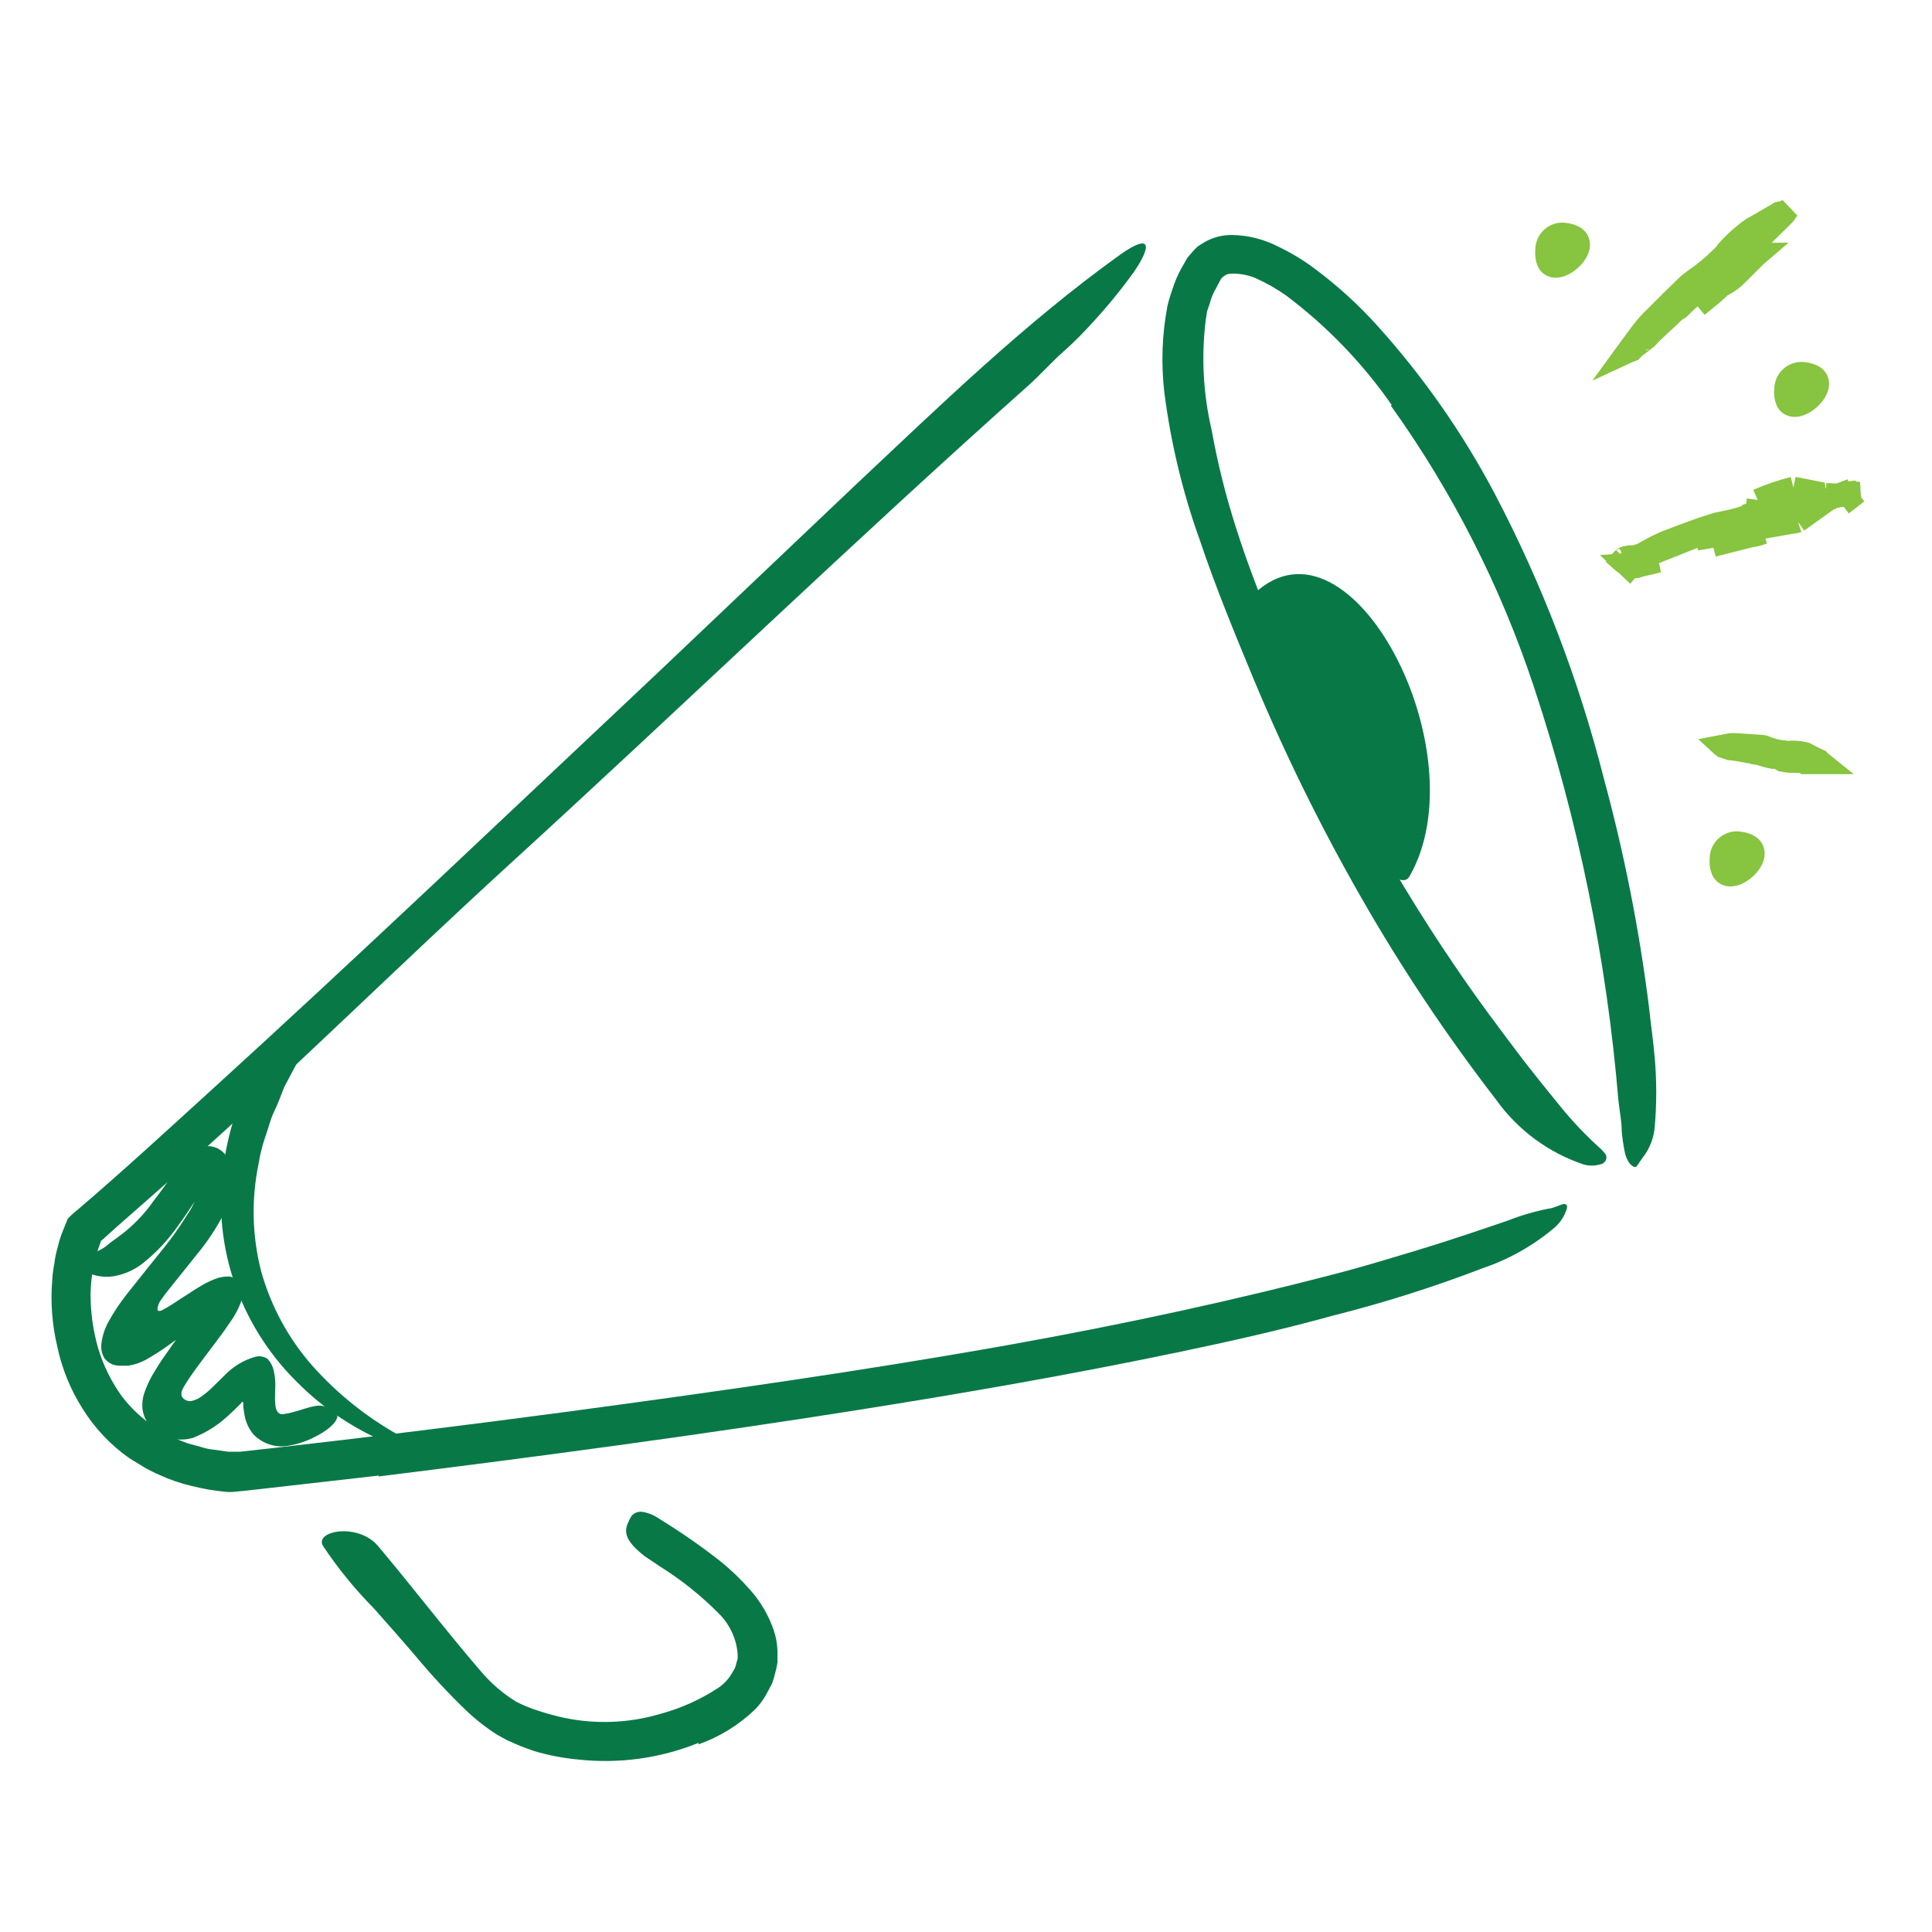
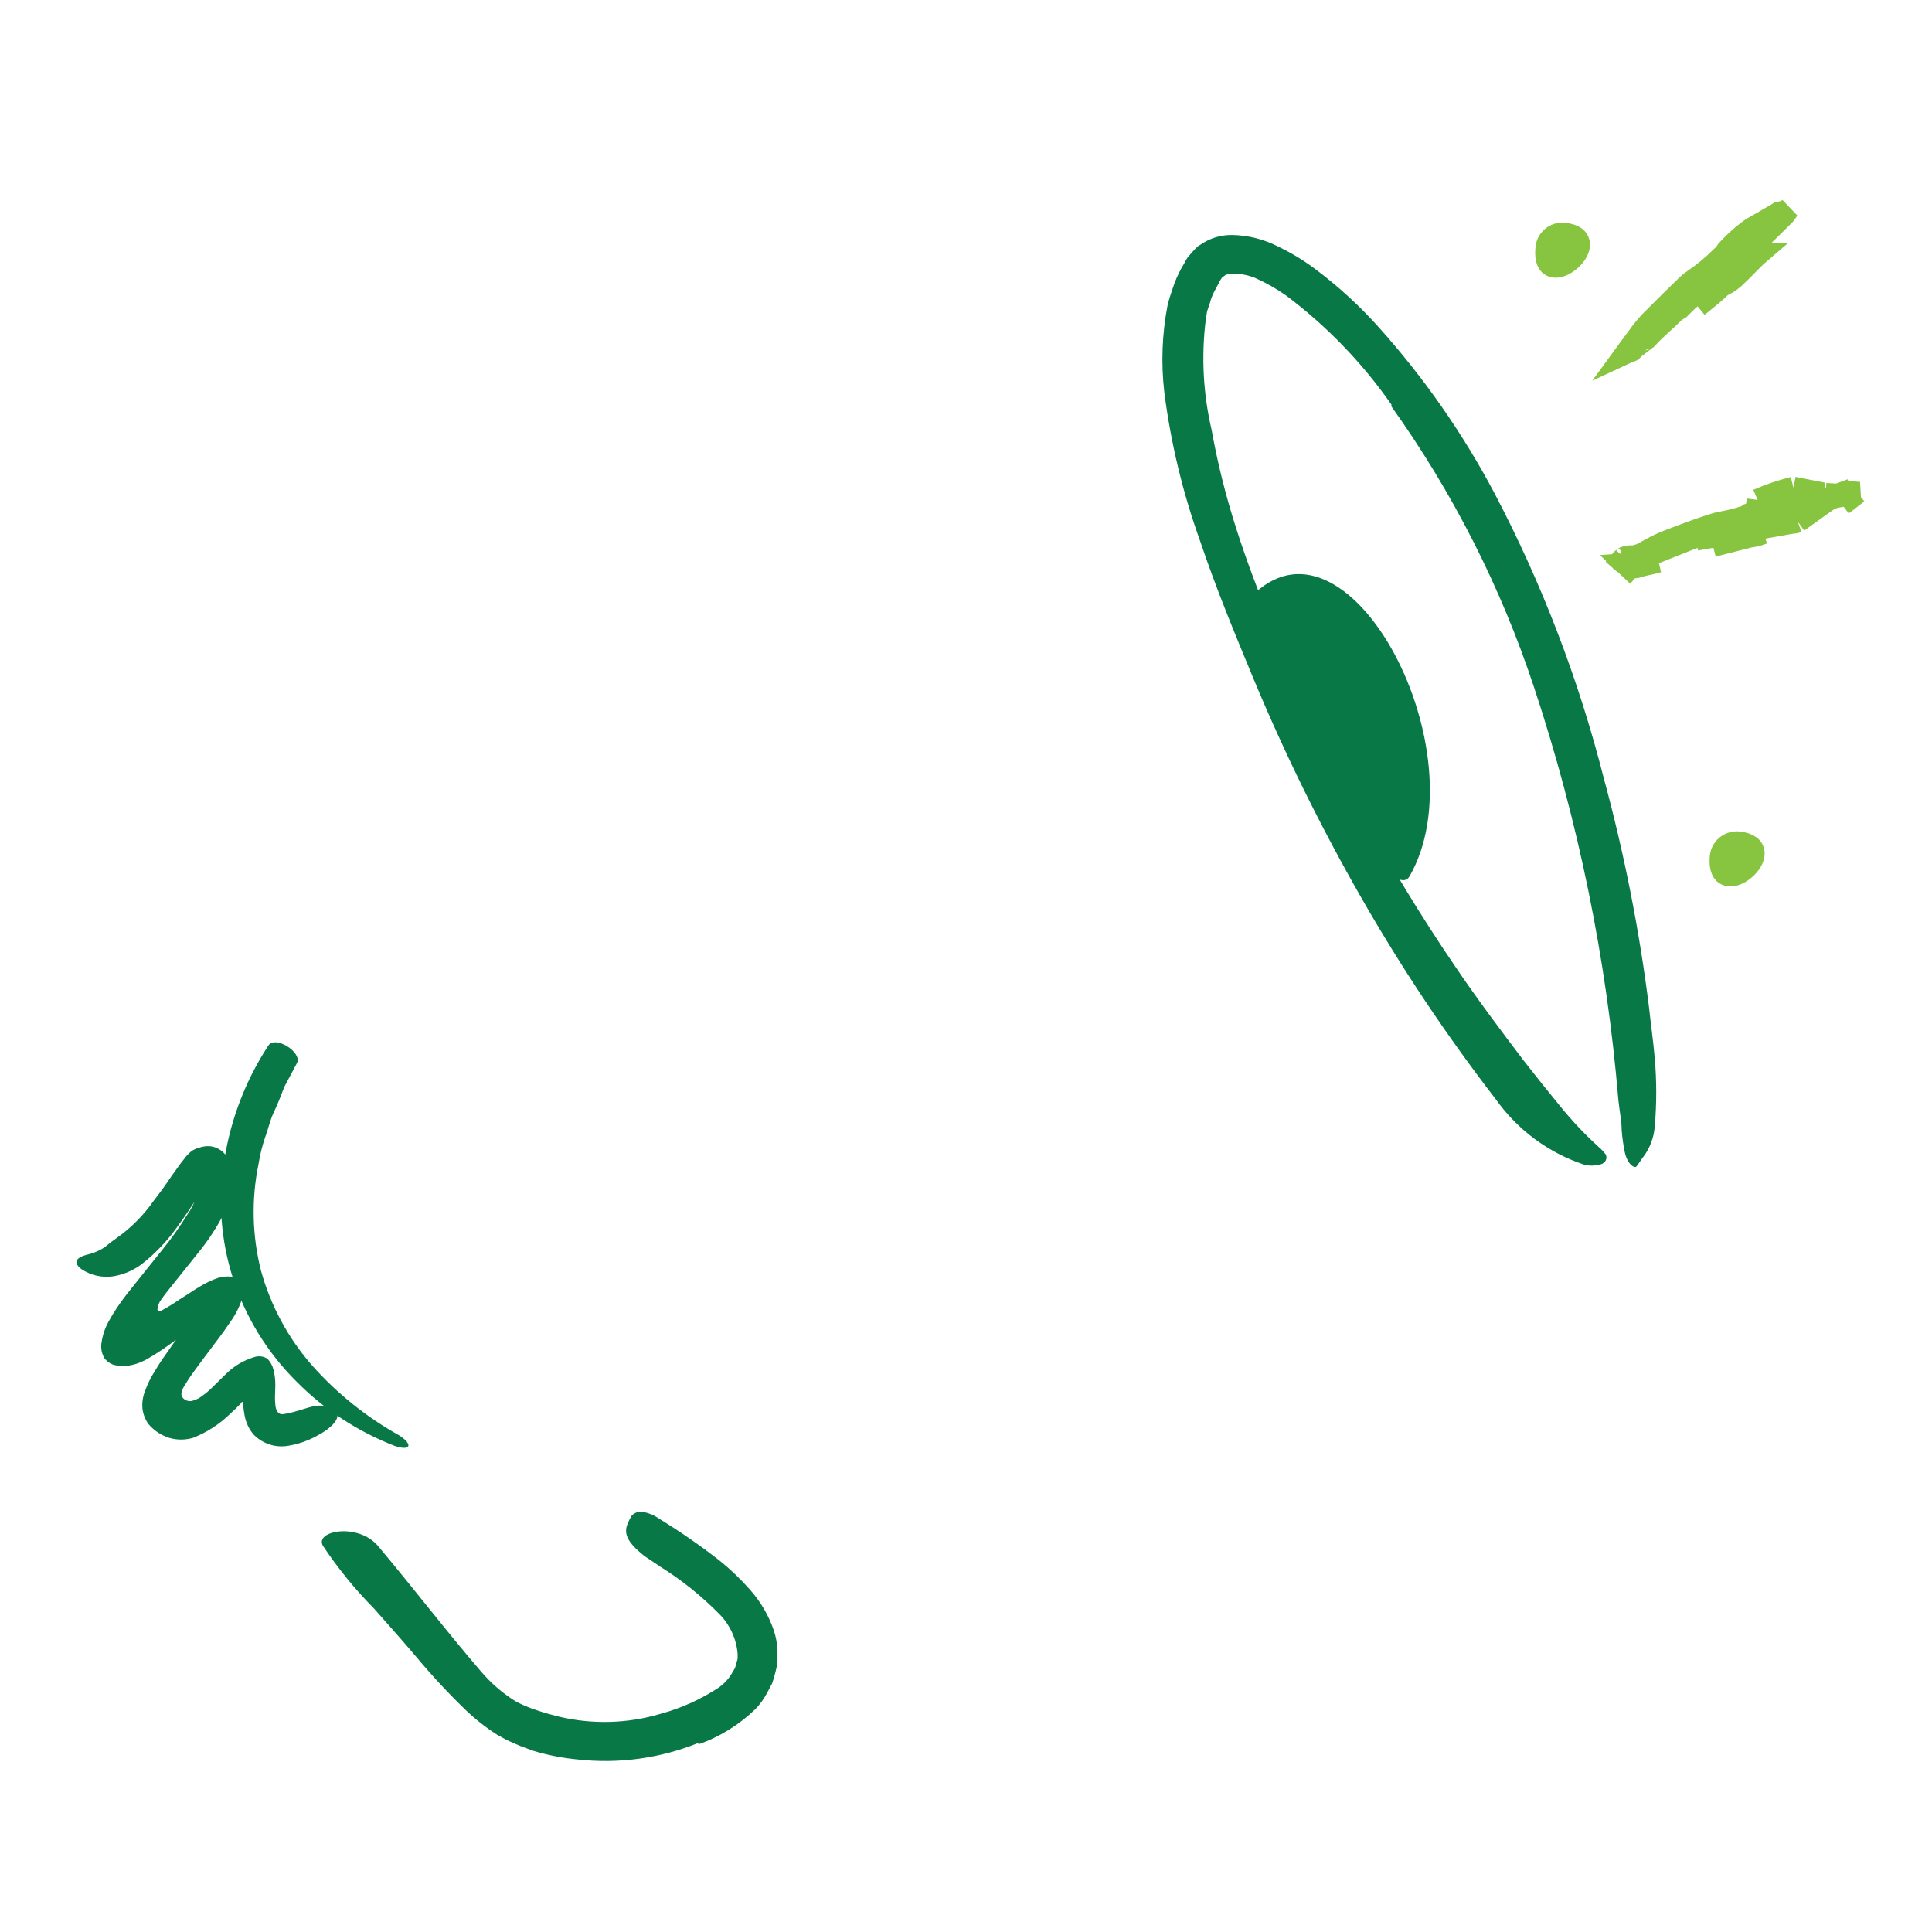
<svg xmlns="http://www.w3.org/2000/svg" width="88" height="88" viewBox="0 0 88 88" fill="none">
  <path d="M70.434 11.33C70.439 11.232 70.465 11.136 70.508 11.047C70.551 10.959 70.612 10.88 70.686 10.816C70.761 10.752 70.848 10.703 70.941 10.673C71.035 10.644 71.134 10.633 71.232 10.643C73.233 10.856 70.235 13.434 70.434 11.33Z" fill="#87C43F" stroke="#87C43F" stroke-miterlimit="10" />
-   <path d="M81.317 17.676C81.324 17.577 81.351 17.482 81.395 17.394C81.439 17.306 81.501 17.227 81.576 17.163C81.65 17.099 81.737 17.051 81.831 17.021C81.925 16.991 82.024 16.98 82.122 16.988C84.122 17.188 81.125 19.773 81.317 17.676Z" fill="#87C43F" stroke="#87C43F" stroke-miterlimit="10" />
  <path d="M78.375 39.057C78.381 38.959 78.407 38.863 78.45 38.775C78.494 38.688 78.555 38.609 78.629 38.545C78.703 38.481 78.79 38.432 78.883 38.402C78.976 38.372 79.075 38.361 79.172 38.369C81.201 38.583 78.203 41.161 78.375 39.057Z" fill="#87C43F" stroke="#87C43F" stroke-miterlimit="10" />
  <path d="M9.034 59.764C9.178 59.565 9.316 59.366 9.426 59.18C9.477 59.101 9.523 59.018 9.563 58.933V58.871C9.668 58.903 9.777 58.924 9.886 58.933C9.93 58.94 9.974 58.94 10.017 58.933H10.12C10.12 58.933 10.017 58.933 10.072 58.933C10.223 58.933 10.306 58.809 10.244 58.933C10.2 59.104 10.2 59.284 10.244 59.455C10.245 59.485 10.245 59.515 10.244 59.544V59.599L10.134 59.641C9.929 59.741 9.729 59.851 9.536 59.971L9.226 60.17L8.793 60.466L7.7 61.256C7.356 61.506 6.998 61.736 6.628 61.944C6.383 62.075 6.118 62.163 5.844 62.205H5.424C5.324 62.202 5.224 62.183 5.129 62.15C4.985 62.092 4.86 61.997 4.764 61.875C4.637 61.67 4.586 61.427 4.62 61.188C4.664 60.851 4.769 60.525 4.929 60.225C5.177 59.773 5.462 59.343 5.782 58.94L6.786 57.681L7.411 56.904C7.818 56.402 8.193 55.874 8.532 55.323C8.858 54.863 9.057 54.325 9.109 53.763C9.104 53.66 9.078 53.56 9.034 53.467L8.938 53.144L9.391 53.213C9.398 53.215 9.405 53.215 9.412 53.214C9.419 53.213 9.426 53.211 9.432 53.207C9.438 53.203 9.443 53.197 9.447 53.191C9.45 53.185 9.452 53.178 9.453 53.171C9.453 53.171 9.453 53.226 9.453 53.233C9.453 53.357 9.611 53.481 9.68 53.57L9.625 53.625C9.563 53.701 9.494 53.804 9.426 53.9L9.006 54.519C8.724 54.945 8.443 55.378 8.133 55.798C7.666 56.476 7.098 57.079 6.449 57.585C6.068 57.869 5.625 58.057 5.156 58.135C4.649 58.209 4.131 58.092 3.706 57.805C3.218 57.427 3.609 57.221 4.091 57.118C4.335 57.049 4.567 56.942 4.778 56.801C4.956 56.65 5.142 56.507 5.335 56.375C5.986 55.913 6.551 55.34 7.006 54.684C7.274 54.34 7.528 53.996 7.796 53.591L8.216 53.006L8.484 52.663C8.559 52.58 8.639 52.502 8.724 52.429C8.791 52.385 8.863 52.348 8.938 52.319L9.034 52.271H9.089C9.139 52.25 9.193 52.236 9.247 52.23C9.479 52.177 9.723 52.208 9.934 52.319C10.133 52.424 10.292 52.59 10.388 52.793L10.312 52.663C10.573 53.126 10.661 53.667 10.56 54.189C10.487 54.578 10.36 54.956 10.182 55.309C9.868 55.913 9.495 56.484 9.068 57.014L7.624 58.816C7.528 58.94 7.439 59.056 7.349 59.187C7.247 59.315 7.185 59.471 7.171 59.634C7.171 59.744 7.308 59.716 7.377 59.682C7.65 59.535 7.914 59.372 8.168 59.194L8.58 58.933C8.773 58.802 8.979 58.671 9.192 58.548C9.429 58.408 9.681 58.293 9.941 58.204C10.043 58.179 10.146 58.16 10.251 58.149C10.333 58.139 10.416 58.139 10.498 58.149C10.615 58.181 10.723 58.24 10.814 58.321C10.888 58.39 10.947 58.473 10.988 58.565C11.03 58.657 11.052 58.756 11.055 58.857C11.059 58.971 11.045 59.084 11.014 59.194C10.892 59.558 10.716 59.901 10.491 60.211C10.299 60.5 10.106 60.768 9.907 61.029C9.522 61.545 9.103 62.088 8.766 62.563C8.656 62.714 8.546 62.879 8.443 63.051C8.339 63.223 8.209 63.415 8.284 63.614C8.33 63.687 8.396 63.745 8.475 63.78C8.553 63.815 8.64 63.827 8.724 63.814C8.891 63.776 9.048 63.703 9.185 63.601C9.328 63.501 9.463 63.39 9.591 63.271L10.312 62.563C10.664 62.218 11.093 61.964 11.564 61.82C11.666 61.782 11.777 61.769 11.886 61.782C11.995 61.795 12.099 61.834 12.189 61.896C12.326 62.043 12.421 62.223 12.464 62.418C12.518 62.643 12.543 62.874 12.54 63.106C12.54 63.374 12.506 63.704 12.54 63.931C12.538 64.037 12.559 64.143 12.602 64.24C12.633 64.308 12.687 64.364 12.753 64.398C12.891 64.439 12.946 64.398 13.207 64.357C13.688 64.24 14.053 64.089 14.328 64.048C14.562 63.993 14.809 64.032 15.015 64.158C15.112 64.201 15.204 64.254 15.29 64.316C15.531 64.522 15.228 65.003 14.341 65.45C13.979 65.639 13.589 65.771 13.186 65.842C12.892 65.904 12.586 65.889 12.299 65.8C12.011 65.711 11.751 65.55 11.543 65.333C11.34 65.09 11.203 64.799 11.144 64.488C11.11 64.316 11.096 64.185 11.082 64.068V63.903C11.082 63.903 11.082 63.862 11.048 63.855C11.014 63.848 10.979 63.903 10.986 63.91L10.897 63.999L10.704 64.192L10.416 64.46C9.946 64.905 9.395 65.255 8.793 65.491C8.437 65.597 8.057 65.597 7.7 65.491C7.333 65.373 7.007 65.154 6.758 64.859C6.613 64.656 6.521 64.419 6.49 64.171C6.463 63.901 6.501 63.627 6.6 63.374C6.719 63.041 6.876 62.723 7.068 62.425C7.171 62.26 7.267 62.095 7.377 61.937L7.652 61.545C8.119 60.858 8.608 60.266 9.027 59.654L9.034 59.764Z" fill="#097847" />
  <path d="M31.817 79.385C30.075 80.09 28.185 80.35 26.317 80.142C25.642 80.079 24.974 79.95 24.324 79.757C24.049 79.654 23.767 79.564 23.499 79.441L23.093 79.262L22.653 79.021C22.147 78.698 21.672 78.328 21.237 77.914C20.431 77.139 19.669 76.319 18.954 75.46C18.322 74.717 17.676 73.989 17.036 73.267C16.172 72.393 15.393 71.437 14.712 70.414C14.307 69.726 16.301 69.341 17.215 70.414C18.824 72.325 20.322 74.291 21.904 76.127C22.36 76.666 22.898 77.13 23.499 77.502C23.798 77.66 24.111 77.791 24.434 77.894C24.771 78.01 25.121 78.107 25.451 78.189C26.985 78.555 28.588 78.51 30.099 78.059C31.034 77.805 31.923 77.403 32.732 76.869C32.99 76.691 33.204 76.456 33.357 76.182L33.474 75.982C33.501 75.913 33.522 75.842 33.536 75.769L33.598 75.556V75.336C33.547 74.671 33.267 74.045 32.807 73.562C31.983 72.717 31.06 71.974 30.057 71.349C29.844 71.197 29.611 71.053 29.37 70.888C28.566 70.255 28.38 69.843 28.607 69.362C28.651 69.249 28.706 69.14 28.772 69.039C28.836 68.968 28.917 68.916 29.007 68.885C29.098 68.855 29.194 68.849 29.287 68.867C29.553 68.914 29.804 69.02 30.023 69.176C30.975 69.758 31.893 70.394 32.773 71.081C33.268 71.478 33.728 71.917 34.148 72.394C34.638 72.938 35.013 73.577 35.248 74.27C35.349 74.575 35.405 74.892 35.413 75.212C35.413 75.377 35.413 75.549 35.413 75.714C35.389 75.879 35.355 76.042 35.31 76.202C35.271 76.365 35.223 76.526 35.166 76.684L34.946 77.096C34.805 77.371 34.624 77.624 34.409 77.846C33.669 78.563 32.783 79.112 31.811 79.454L31.817 79.385Z" fill="#097847" />
-   <path d="M17.256 67.21L11.818 67.829L11.131 67.904L10.704 67.946C10.547 67.964 10.388 67.964 10.23 67.946C9.725 67.896 9.224 67.809 8.731 67.684C8.227 67.567 7.737 67.399 7.267 67.183C7.031 67.081 6.802 66.967 6.579 66.839L5.892 66.419C5.032 65.816 4.305 65.044 3.754 64.151C3.204 63.283 2.815 62.324 2.606 61.318C2.373 60.335 2.296 59.321 2.379 58.314C2.394 58.057 2.426 57.803 2.475 57.551C2.505 57.294 2.558 57.041 2.633 56.794C2.691 56.536 2.772 56.283 2.874 56.038L3.087 55.509C3.224 55.365 3.371 55.232 3.527 55.11C5.534 53.398 7.48 51.604 9.439 49.823C16.369 43.519 23.141 37.056 29.961 30.642L38.995 22.062C42.852 18.439 46.681 14.713 51.033 11.591C52.408 10.622 52.484 11.151 51.666 12.361C51.096 13.156 50.478 13.916 49.816 14.637C49.411 15.084 48.964 15.551 48.441 16.012C47.919 16.473 47.438 17.016 46.888 17.517C38.858 24.668 31.075 32.189 23.045 39.517C18.233 43.917 13.42 48.682 8.415 53.144C7.727 53.756 7.04 54.374 6.352 54.972L5.294 55.901L4.771 56.375L4.627 56.499C4.592 56.499 4.592 56.568 4.572 56.609C4.286 57.358 4.135 58.151 4.125 58.953C4.124 59.791 4.242 60.624 4.476 61.428C4.716 62.22 5.088 62.966 5.576 63.635C6.079 64.28 6.703 64.821 7.411 65.23C7.774 65.427 8.151 65.597 8.539 65.739L9.144 65.904C9.344 65.972 9.552 66.015 9.762 66.034L10.395 66.124C10.498 66.124 10.608 66.124 10.643 66.124H10.931L12.306 65.972C16.789 65.464 21.264 64.912 25.733 64.316C32.498 63.408 39.291 62.446 45.966 61.256C51.143 60.328 56.196 59.242 61.208 57.922C62.308 57.626 63.374 57.303 64.467 56.973C66.488 56.361 67.781 55.894 68.674 55.598C69.284 55.357 69.915 55.173 70.558 55.048C70.661 55.048 70.785 54.986 70.902 54.952C71.001 54.909 71.102 54.873 71.204 54.842C71.349 54.842 71.411 54.883 71.362 55.076C71.261 55.39 71.078 55.672 70.833 55.894C69.874 56.713 68.768 57.343 67.574 57.75C65.329 58.614 63.033 59.342 60.699 59.929C58.438 60.555 56.038 61.098 53.625 61.6C48.854 62.597 44 63.443 39.105 64.219C31.845 65.368 24.544 66.344 17.242 67.251L17.256 67.21Z" fill="#097847" />
  <path d="M17.971 65.856C16.286 65.202 14.758 64.2 13.489 62.913C12.18 61.609 11.197 60.014 10.622 58.259C10.048 56.484 9.914 54.597 10.23 52.759C10.526 50.934 11.2 49.192 12.21 47.644C12.512 47.121 13.771 47.932 13.53 48.414L12.953 49.5C12.801 49.885 12.657 50.277 12.478 50.648C12.299 51.019 12.217 51.432 12.072 51.817C11.94 52.206 11.841 52.607 11.777 53.013C11.445 54.621 11.483 56.283 11.887 57.874C12.329 59.479 13.13 60.963 14.231 62.212C15.362 63.482 16.699 64.553 18.184 65.381C18.824 65.794 18.714 66.11 17.971 65.856Z" fill="#097847" />
  <path d="M63.394 18.452C62.066 16.543 60.441 14.858 58.582 13.461C58.15 13.156 57.689 12.894 57.207 12.677C56.826 12.512 56.411 12.442 55.997 12.471C55.884 12.485 55.779 12.539 55.701 12.622C55.632 12.622 55.495 12.945 55.385 13.138C55.258 13.352 55.163 13.584 55.103 13.825C55.062 13.949 55.014 14.066 54.979 14.19L54.917 14.595C54.714 16.258 54.805 17.942 55.186 19.573C55.459 21.093 55.833 22.593 56.306 24.062C56.774 25.534 57.331 26.991 57.922 28.435C59.122 31.323 60.469 34.148 61.957 36.898C63.277 39.346 64.707 41.711 66.282 44.02C67.272 45.485 68.344 46.915 69.403 48.31C69.939 48.998 70.489 49.685 71.053 50.373C71.585 51.029 72.164 51.645 72.786 52.215C72.916 52.323 73.034 52.446 73.136 52.58C73.159 52.623 73.171 52.672 73.171 52.721C73.171 52.77 73.159 52.818 73.136 52.862C73.105 52.913 73.061 52.957 73.01 52.989C72.959 53.022 72.901 53.041 72.841 53.047C72.615 53.106 72.379 53.106 72.153 53.047C70.541 52.512 69.14 51.479 68.152 50.098C65.891 47.17 63.835 44.09 61.999 40.879C60.162 37.67 58.527 34.35 57.104 30.937C56.251 28.875 55.392 26.812 54.656 24.619C53.871 22.437 53.328 20.175 53.034 17.875C52.88 16.558 52.929 15.224 53.178 13.922C53.254 13.585 53.384 13.234 53.487 12.925C53.612 12.592 53.769 12.272 53.955 11.969C54.003 11.887 54.037 11.811 54.092 11.729L54.319 11.467C54.394 11.38 54.475 11.297 54.56 11.22L54.856 11.034C55.238 10.813 55.672 10.699 56.114 10.704C56.849 10.714 57.571 10.896 58.224 11.234C58.826 11.522 59.397 11.87 59.929 12.272C60.956 13.041 61.905 13.909 62.762 14.864C64.832 17.165 66.613 19.712 68.062 22.447C70.227 26.566 71.9 30.924 73.047 35.434C73.978 38.858 74.667 42.343 75.109 45.863C75.192 46.64 75.302 47.403 75.371 48.187C75.462 49.23 75.462 50.279 75.371 51.322C75.331 51.821 75.15 52.298 74.848 52.697C74.738 52.834 74.635 53.013 74.546 53.123C74.456 53.233 74.133 53.047 74.009 52.49C73.939 52.155 73.891 51.815 73.865 51.473C73.865 51.074 73.776 50.675 73.714 50.098C73.181 43.708 71.894 37.403 69.877 31.316C68.362 26.733 66.162 22.405 63.353 18.48L63.394 18.452Z" fill="#097847" />
  <path d="M57.152 27.019C61.545 22.928 67.423 34.279 64.206 39.909C63.126 41.8 55.639 28.428 57.152 27.019Z" fill="#097847" />
  <path d="M78.375 13.062L78.025 12.705C77.771 12.954 77.491 13.179 77.188 13.422C77.131 13.467 77.074 13.513 77.016 13.56L77.016 13.56L77.007 13.568C76.84 13.709 76.682 13.868 76.545 14.007C76.532 14.019 76.52 14.032 76.508 14.044L76.462 14.073C76.385 14.114 76.314 14.164 76.248 14.222L76.236 14.233L76.224 14.245C76.071 14.401 75.911 14.547 75.74 14.703C75.705 14.735 75.669 14.767 75.633 14.8C75.429 14.988 75.212 15.191 75.009 15.419C75.01 15.419 75.01 15.418 75.01 15.418C75.009 15.418 74.992 15.434 74.943 15.471C74.901 15.503 74.853 15.539 74.799 15.578C74.778 15.593 74.756 15.61 74.734 15.626C74.658 15.683 74.573 15.746 74.502 15.804C74.466 15.833 74.428 15.865 74.394 15.898C74.377 15.914 74.352 15.939 74.325 15.97C74.313 15.975 74.297 15.982 74.276 15.99C74.258 15.997 74.238 16.004 74.217 16.012C74.213 16.014 74.21 16.015 74.206 16.016C74.188 16.023 74.167 16.03 74.149 16.037C74.128 16.045 74.098 16.056 74.068 16.07C74.121 15.997 74.186 15.909 74.256 15.815C74.299 15.758 74.344 15.698 74.389 15.637C74.531 15.448 74.675 15.255 74.758 15.137C74.948 14.887 75.158 14.652 75.385 14.435L75.386 14.435L75.394 14.427C75.876 13.945 76.36 13.46 76.851 12.99L76.851 12.99L76.855 12.987C76.942 12.902 77.037 12.825 77.138 12.758L77.139 12.758L77.143 12.755C77.597 12.447 78.02 12.097 78.407 11.709C78.503 11.63 78.584 11.535 78.648 11.429C78.991 11.045 79.375 10.701 79.794 10.402C80.051 10.264 80.308 10.112 80.554 9.967C80.699 9.882 80.839 9.799 80.974 9.723L80.983 9.718L80.991 9.712C81.003 9.705 81.015 9.697 81.025 9.69C81.177 9.669 81.323 9.618 81.453 9.539C81.4 9.618 81.345 9.695 81.288 9.772L81.263 9.797L81.126 9.934C81.012 10.046 80.86 10.197 80.707 10.347C80.435 10.613 80.133 10.913 80.024 11.028C79.995 11.052 79.962 11.072 79.928 11.088C79.926 11.089 79.924 11.09 79.922 11.091C79.891 11.104 79.868 11.118 79.855 11.126C79.829 11.142 79.808 11.157 79.798 11.165C79.775 11.183 79.752 11.203 79.735 11.218C79.699 11.251 79.654 11.293 79.607 11.339C79.512 11.431 79.39 11.553 79.271 11.672C79.2 11.744 79.143 11.802 79.089 11.856C79.04 11.906 78.994 11.952 78.943 12.004C78.897 12.05 78.86 12.087 78.833 12.114C78.829 12.118 78.825 12.122 78.822 12.125L78.809 12.134L78.771 12.173C78.629 12.32 78.464 12.443 78.282 12.536C78.186 12.576 78.098 12.634 78.023 12.707L78.375 13.062ZM78.375 13.062C78.102 13.33 77.8 13.572 77.497 13.815C77.441 13.86 77.385 13.905 77.33 13.949L80.121 11.55C80.095 11.55 79.724 11.926 79.443 12.209C79.279 12.375 79.147 12.509 79.131 12.519C78.945 12.713 78.726 12.874 78.485 12.994C78.444 13.008 78.406 13.032 78.375 13.062ZM78.798 12.147C78.799 12.147 78.801 12.144 78.805 12.141C78.8 12.145 78.798 12.147 78.798 12.147Z" fill="#87C43F" stroke="#87C43F" />
-   <path d="M79.213 33.902L79.223 33.904L79.234 33.904L80.303 33.979C80.327 33.983 80.35 33.99 80.372 34.001L80.384 34.006L80.396 34.011C80.688 34.134 80.998 34.208 81.314 34.232C81.406 34.249 81.501 34.25 81.593 34.234C81.81 34.228 82.027 34.254 82.237 34.31C82.439 34.423 82.645 34.527 82.856 34.62C82.916 34.689 82.978 34.731 83.007 34.751C83.012 34.755 83.018 34.758 83.023 34.762H82.236L82.174 34.707L81.984 34.707H81.984H81.984H81.984L81.984 34.707L81.983 34.707L81.978 34.707L81.957 34.707L81.881 34.706C81.818 34.706 81.734 34.704 81.649 34.702C81.563 34.699 81.483 34.696 81.425 34.691C81.418 34.691 81.411 34.69 81.406 34.689L81.37 34.681C81.3 34.663 81.235 34.656 81.198 34.652C81.191 34.651 81.184 34.65 81.179 34.65C81.178 34.65 81.176 34.65 81.175 34.649L81.141 34.612L81.04 34.568C80.966 34.537 80.886 34.52 80.805 34.52C80.793 34.52 80.78 34.521 80.767 34.522C80.59 34.491 80.417 34.445 80.248 34.385L80.221 34.376L80.193 34.369C80.087 34.345 79.981 34.325 79.874 34.31L79.783 34.26H79.654H79.632C79.356 34.201 79.078 34.156 78.797 34.127C78.796 34.127 78.794 34.126 78.793 34.126C78.766 34.117 78.735 34.106 78.692 34.09C78.687 34.088 78.681 34.086 78.675 34.084C78.631 34.068 78.573 34.047 78.52 34.031C78.505 34.026 78.487 34.022 78.469 34.017C78.466 34.015 78.464 34.013 78.462 34.011C78.459 34.008 78.456 34.005 78.452 34.001C78.443 33.992 78.431 33.982 78.419 33.971C78.496 33.956 78.57 33.942 78.636 33.93C78.696 33.919 78.749 33.908 78.791 33.901C78.932 33.886 79.073 33.887 79.213 33.902Z" fill="#87C43F" stroke="#87C43F" />
  <path d="M79.358 24.496C79.013 24.614 78.664 24.703 78.314 24.792C78.218 24.817 78.121 24.842 78.024 24.867L80.3 24.289C80.047 24.389 79.78 24.447 79.509 24.461C79.458 24.465 79.407 24.477 79.358 24.496ZM79.358 24.496L79.196 24.023C79.193 24.024 79.191 24.024 79.189 24.025M79.358 24.496L79.179 24.029C79.182 24.028 79.185 24.026 79.189 24.025M79.189 24.025C78.867 24.135 78.546 24.217 78.202 24.305C78.103 24.33 78.001 24.356 77.898 24.383L77.898 24.383L77.893 24.384C77.767 24.419 77.646 24.458 77.537 24.494L77.532 24.496C77.438 24.527 77.349 24.556 77.258 24.582L81.599 23.815M79.189 24.025C79.279 23.991 79.373 23.971 79.469 23.963L79.482 23.962L79.482 23.962C79.7 23.95 79.914 23.904 80.117 23.824L80.171 23.803L80.188 23.8M80.188 23.8C80.177 23.804 80.17 23.807 80.165 23.808C80.165 23.808 80.165 23.808 80.165 23.808M80.188 23.8L80.229 23.794C80.202 23.798 80.178 23.805 80.165 23.808M80.188 23.8C80.192 23.799 80.196 23.797 80.2 23.796C80.235 23.784 80.284 23.766 80.344 23.744C80.444 23.706 80.569 23.659 80.7 23.61C80.725 23.601 80.751 23.591 80.776 23.581C80.933 23.523 81.092 23.463 81.214 23.419C81.275 23.396 81.329 23.377 81.371 23.362C81.391 23.355 81.412 23.348 81.431 23.342C81.441 23.34 81.454 23.335 81.47 23.332C81.477 23.33 81.49 23.327 81.505 23.324L81.505 23.324C81.513 23.322 81.541 23.317 81.577 23.316M80.165 23.808C80.159 23.81 80.156 23.811 80.156 23.811C80.155 23.811 80.158 23.81 80.165 23.808ZM81.577 23.316L81.599 23.815M81.577 23.316C81.584 23.315 81.592 23.315 81.599 23.315V23.815M81.577 23.316C81.626 23.313 81.675 23.304 81.722 23.288M81.599 23.815C81.698 23.811 81.795 23.792 81.888 23.76M81.722 23.288L81.717 23.29L81.888 23.76M81.722 23.288L83.403 22.677M81.722 23.288C81.723 23.288 81.724 23.288 81.725 23.287L81.888 23.76M81.888 23.76L83.403 22.677M83.403 22.677C83.393 22.682 83.383 22.687 83.373 22.692L83.607 23.134L83.436 22.665L83.403 22.677ZM83.403 22.677C83.492 22.629 83.579 22.58 83.666 22.529M83.403 22.677L84.693 22.447L84.61 22.442L84.298 22.685C84.236 22.605 84.193 22.515 84.167 22.43C84.053 22.443 83.941 22.463 83.829 22.488C83.775 22.506 83.721 22.52 83.666 22.529M83.666 22.529C83.497 22.559 83.323 22.549 83.158 22.499M83.666 22.529L83.158 22.499M83.158 22.499L83.186 22.495L83.241 22.474C83.204 22.488 83.164 22.492 83.125 22.485C83.112 22.483 83.1 22.48 83.087 22.475C83.1 22.48 83.113 22.484 83.126 22.489C83.136 22.492 83.147 22.496 83.158 22.499ZM83.158 22.499L83.127 22.503C82.903 22.532 82.688 22.567 82.466 22.603L82.446 22.606C82.231 22.641 82.008 22.677 81.781 22.706M83.158 22.499L81.689 22.213M81.781 22.706C81.791 22.703 81.8 22.701 81.81 22.698L81.689 22.213M81.781 22.706C81.77 22.707 81.76 22.708 81.749 22.709L81.689 22.213M81.781 22.706C81.275 22.834 80.781 23.003 80.302 23.21M81.689 22.213C81.131 22.353 80.586 22.539 80.059 22.77M80.302 23.21C80.32 23.198 80.337 23.186 80.353 23.174L80.059 22.77M80.302 23.21C80.204 23.274 80.096 23.323 79.983 23.355M80.302 23.21C80.288 23.216 80.274 23.222 80.26 23.228L80.059 22.77M80.059 22.77L79.983 23.355M79.983 23.355C79.991 23.352 80 23.349 80.008 23.346L79.826 22.88L79.95 23.364C79.961 23.361 79.972 23.358 79.983 23.355ZM79.983 23.355C79.476 23.552 78.952 23.7 78.417 23.798L78.405 23.8L78.405 23.8C78.284 23.819 78.166 23.849 78.05 23.889L78.043 23.891L78.036 23.894C77.413 24.088 76.787 24.323 76.149 24.57L76.137 24.575L76.137 24.575C75.844 24.679 75.56 24.806 75.287 24.955L75.283 24.957L75.283 24.957C75.163 25.021 74.95 25.137 74.732 25.257M79.983 23.355L74.037 25.721L73.982 25.933L74.017 25.722C73.994 25.754 73.972 25.787 73.953 25.821L73.945 25.834L73.937 25.846C73.943 25.837 73.948 25.829 73.952 25.821C73.981 25.773 73.997 25.726 74.005 25.683L73.837 25.539L73.829 25.532C73.838 25.521 73.847 25.512 73.856 25.503C73.885 25.473 73.916 25.449 73.945 25.43C73.953 25.425 73.96 25.421 73.968 25.416C73.968 25.416 73.969 25.416 73.97 25.415C73.966 25.41 73.964 25.406 73.963 25.406C73.963 25.405 73.964 25.406 73.963 25.406C73.963 25.405 73.959 25.402 73.951 25.396C73.947 25.393 73.936 25.386 73.92 25.377C73.918 25.376 73.917 25.375 73.915 25.375C73.911 25.372 73.906 25.37 73.9 25.367L73.91 25.372L73.915 25.374L73.92 25.377C73.941 25.388 73.963 25.398 73.985 25.407C74.027 25.385 74.065 25.372 74.093 25.363C74.156 25.345 74.211 25.341 74.242 25.339C74.29 25.337 74.348 25.339 74.375 25.34C74.379 25.341 74.383 25.341 74.385 25.341C74.42 25.342 74.438 25.341 74.445 25.341C74.522 25.31 74.615 25.286 74.687 25.268C74.702 25.264 74.717 25.261 74.732 25.257M74.732 25.257C74.806 25.239 74.886 25.222 74.959 25.206C74.977 25.202 74.994 25.198 75.01 25.195C75.082 25.179 75.146 25.165 75.201 25.152C75.264 25.138 75.288 25.131 75.289 25.131M74.732 25.257C74.672 25.29 74.612 25.323 74.554 25.356C74.52 25.375 74.487 25.393 74.456 25.412C74.358 25.467 74.269 25.518 74.2 25.56C74.155 25.587 74.122 25.607 74.101 25.621C74.082 25.641 74.065 25.662 74.048 25.683L74.043 25.7M74.043 25.7L74.209 25.857C74.227 25.835 74.279 25.837 74.345 25.84C74.427 25.843 74.53 25.847 74.621 25.809C74.711 25.771 74.922 25.726 75.115 25.684C75.274 25.649 75.421 25.617 75.474 25.596L74.043 25.7ZM83.845 22.421L83.689 22.007L83.845 22.421Z" fill="#87C43F" stroke="#87C43F" />
</svg>